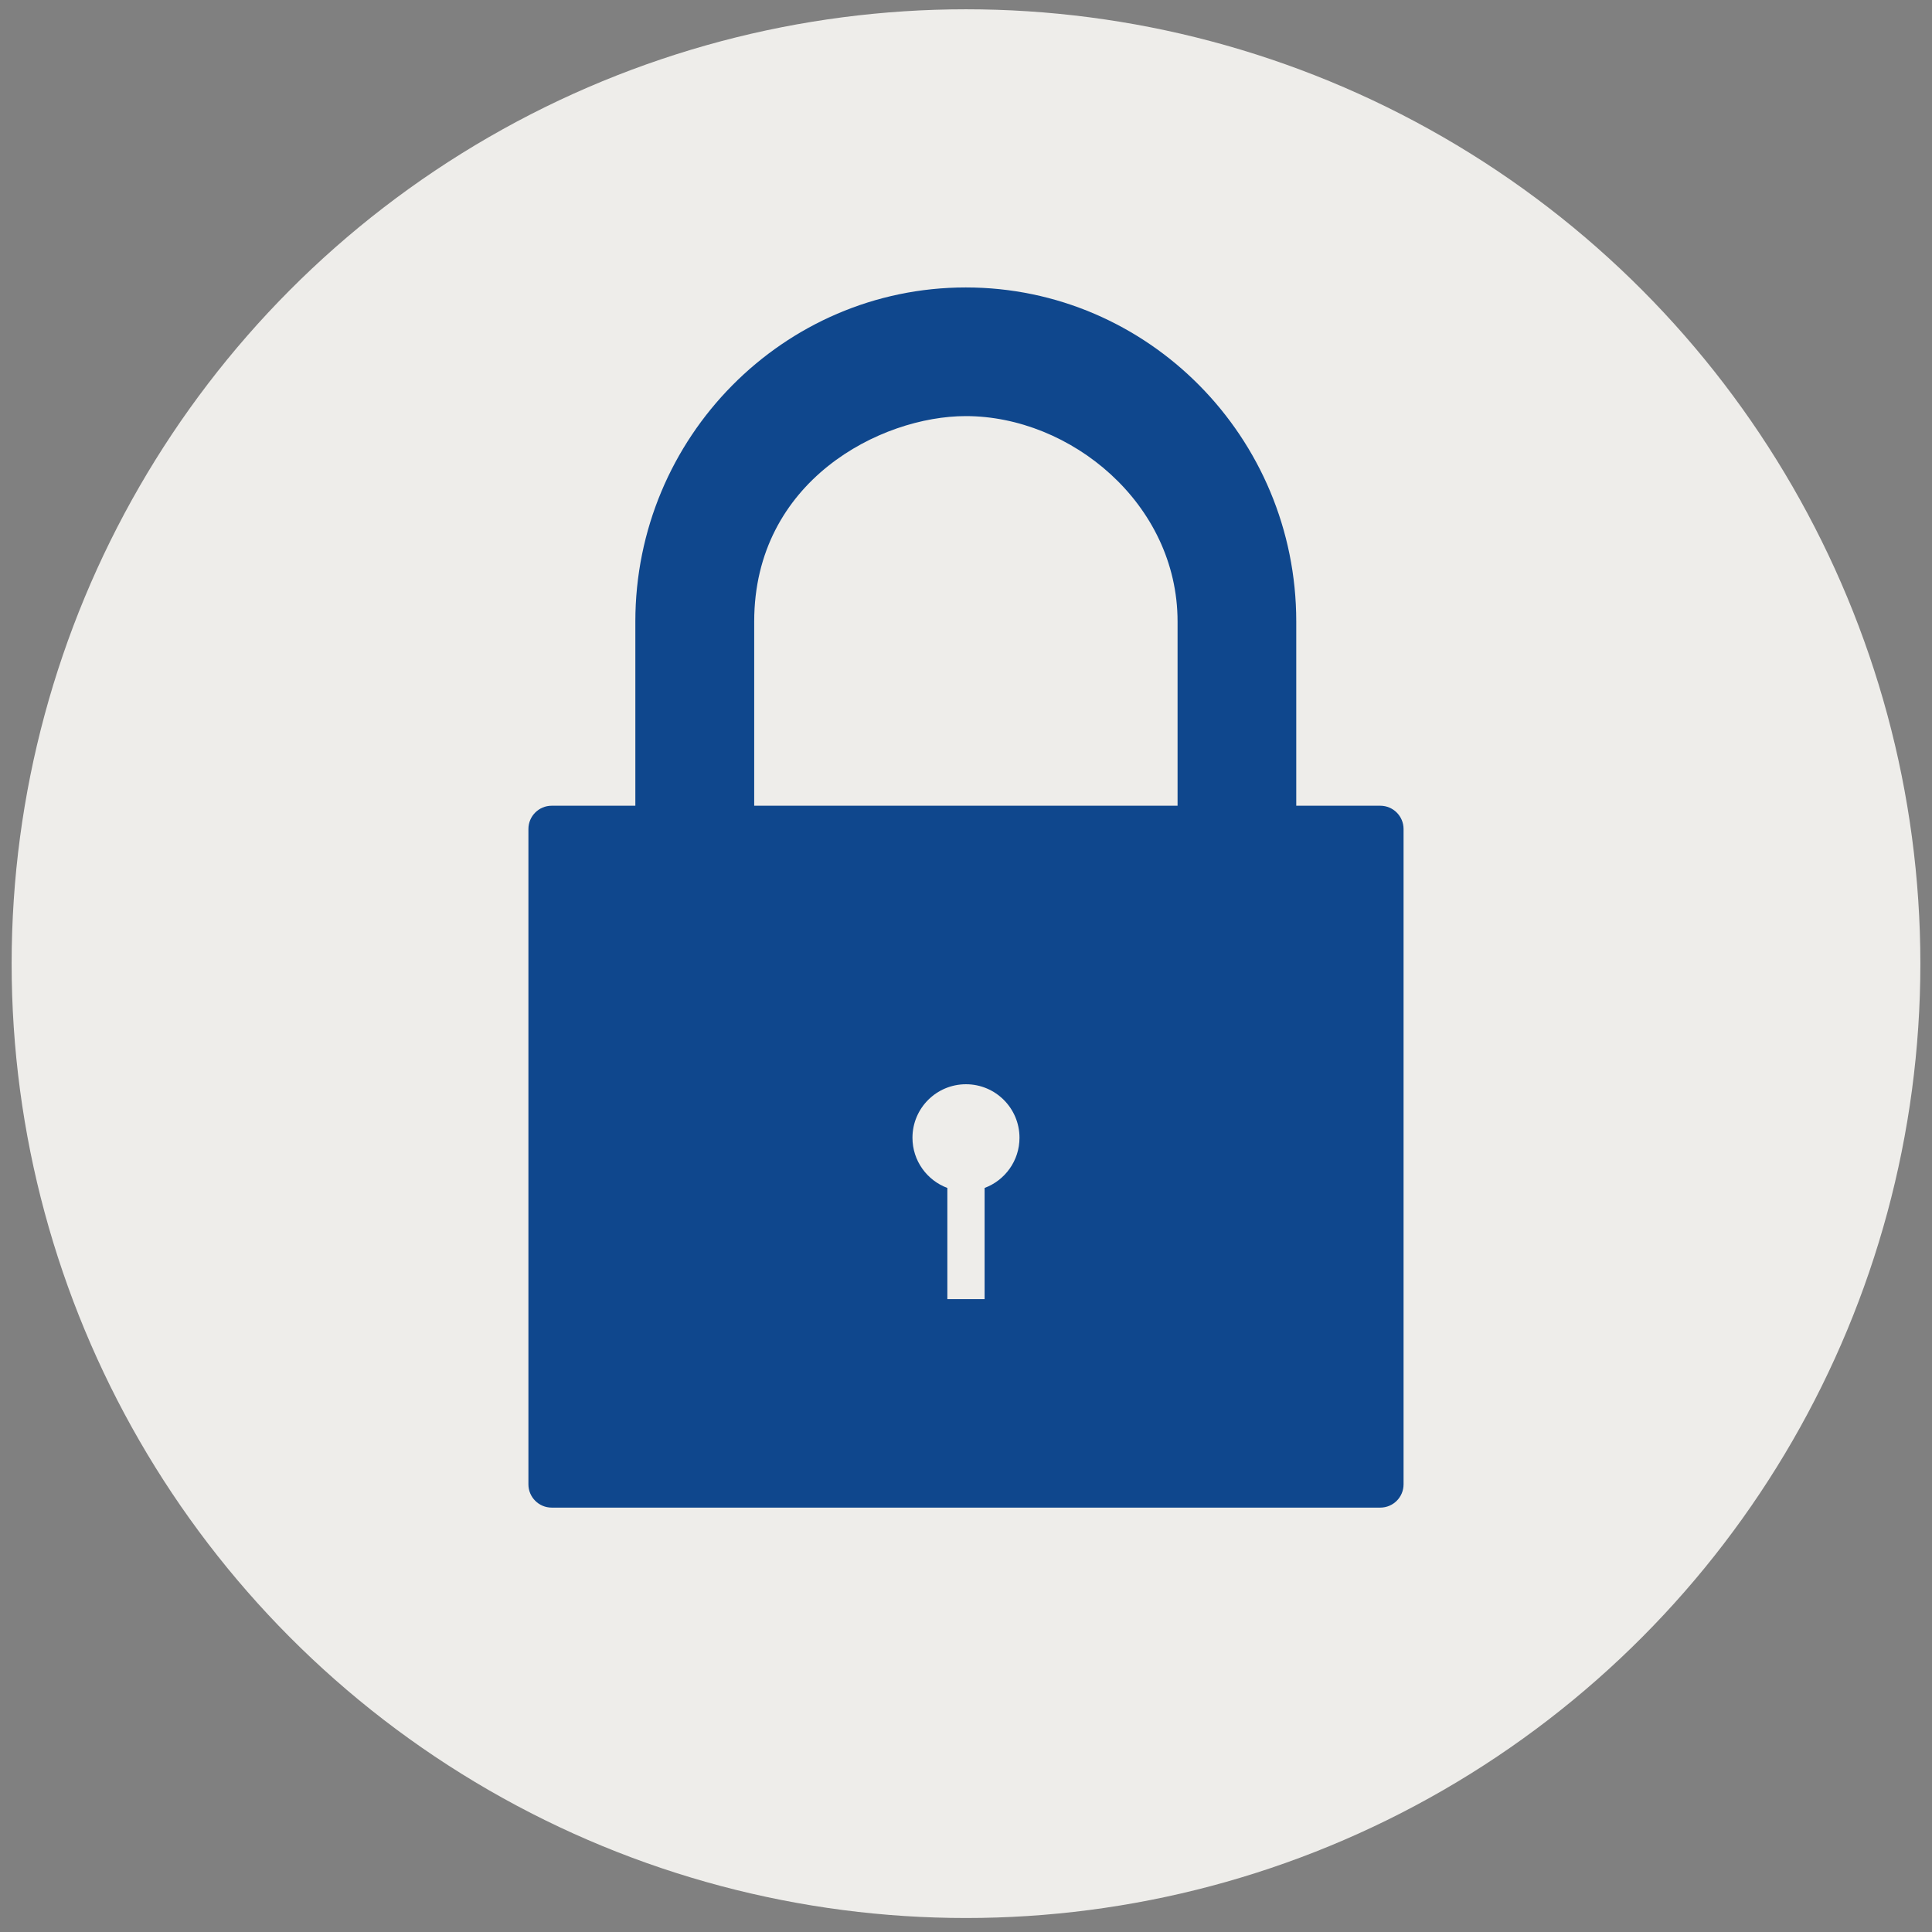
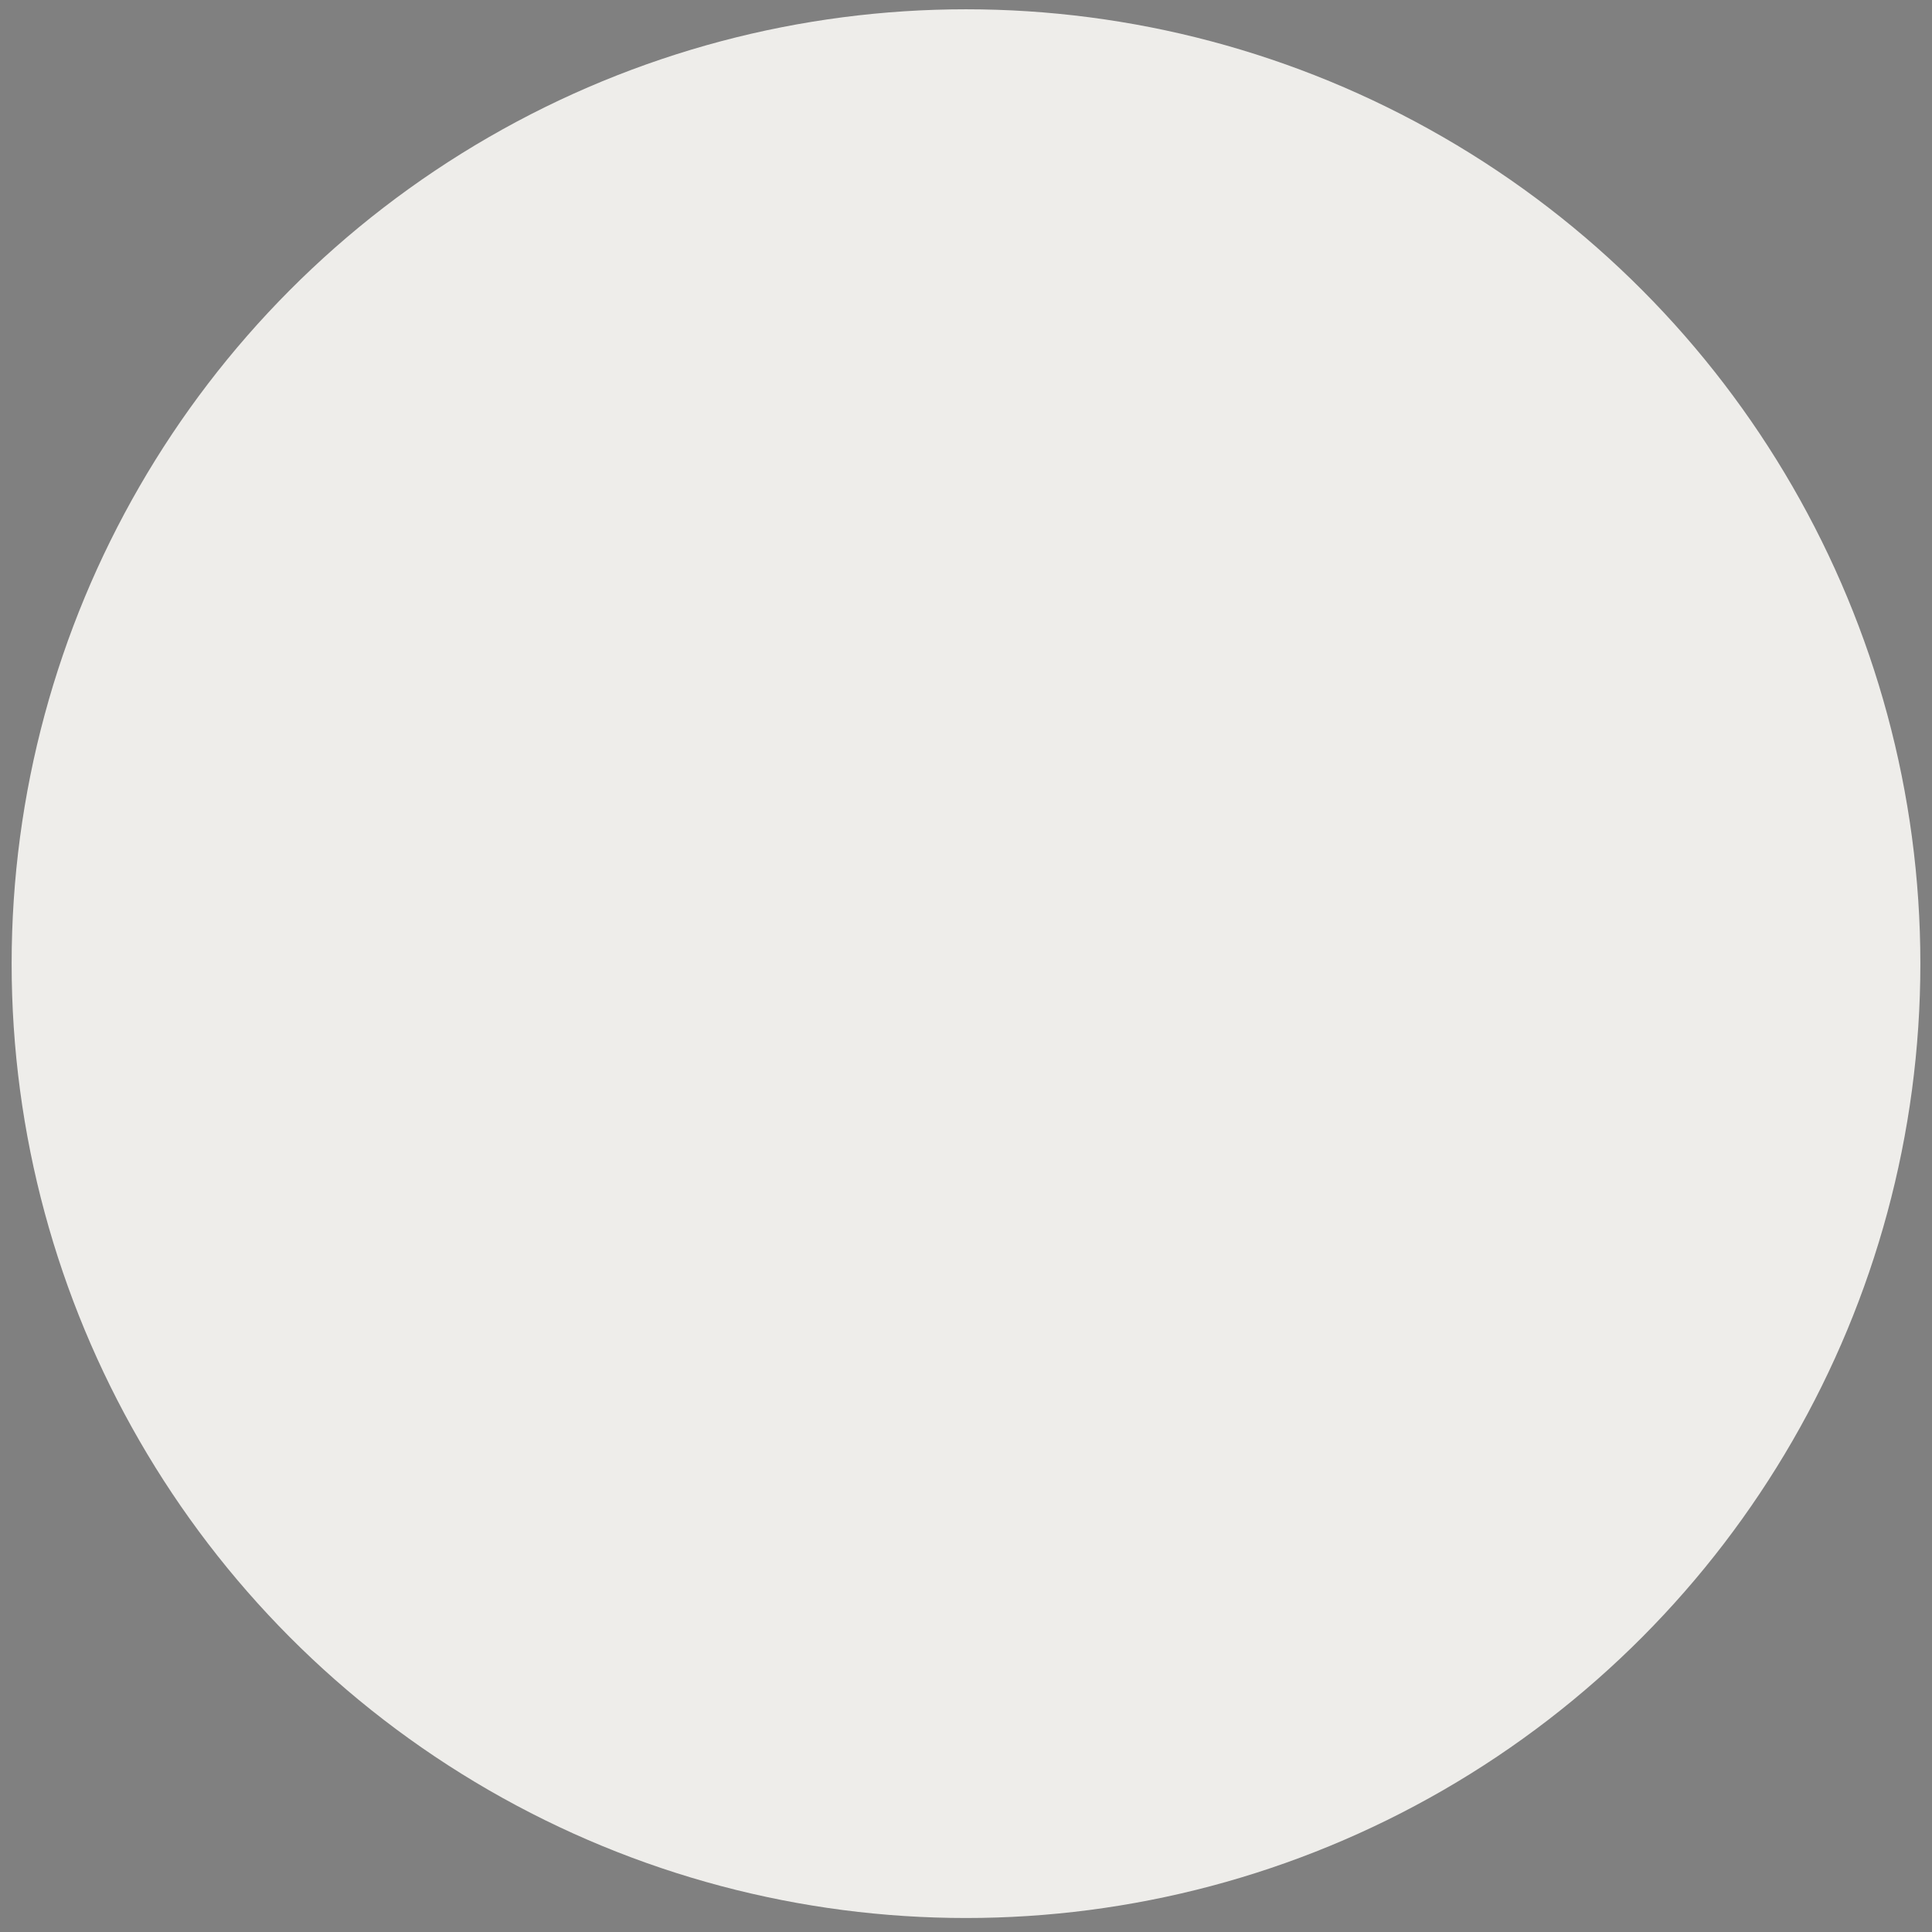
<svg xmlns="http://www.w3.org/2000/svg" width="83" height="83" viewBox="0 0 83 83" fill="none">
  <rect x="0" y="0" width="83" height="83" fill="#808080" stroke="none" />
  <circle cx="41.5" cy="41.399" r="41" fill="#EEEDEA" />
-   <path fill-rule="evenodd" clip-rule="evenodd" d="M55.688 34.615H59.298C59.85 34.615 60.298 35.063 60.298 35.615V63.768C60.298 64.32 59.85 64.768 59.298 64.768H23.701C23.149 64.768 22.701 64.32 22.701 63.768V35.615C22.701 35.063 23.149 34.615 23.701 34.615H27.295V26.701C27.295 18.787 33.663 12.349 41.492 12.349C49.32 12.349 55.688 18.787 55.688 26.701V34.615ZM50.589 34.615V26.701C50.589 21.623 45.982 17.876 41.492 17.876C37.84 17.876 32.401 20.653 32.401 26.701V34.615H50.589ZM42.299 51.035C43.174 50.71 43.798 49.867 43.798 48.879C43.798 47.609 42.769 46.58 41.499 46.58C40.229 46.58 39.2 47.609 39.2 48.879C39.2 49.867 39.824 50.71 40.699 51.035V55.812H42.299V51.035Z" fill="#0F478D" />
</svg>